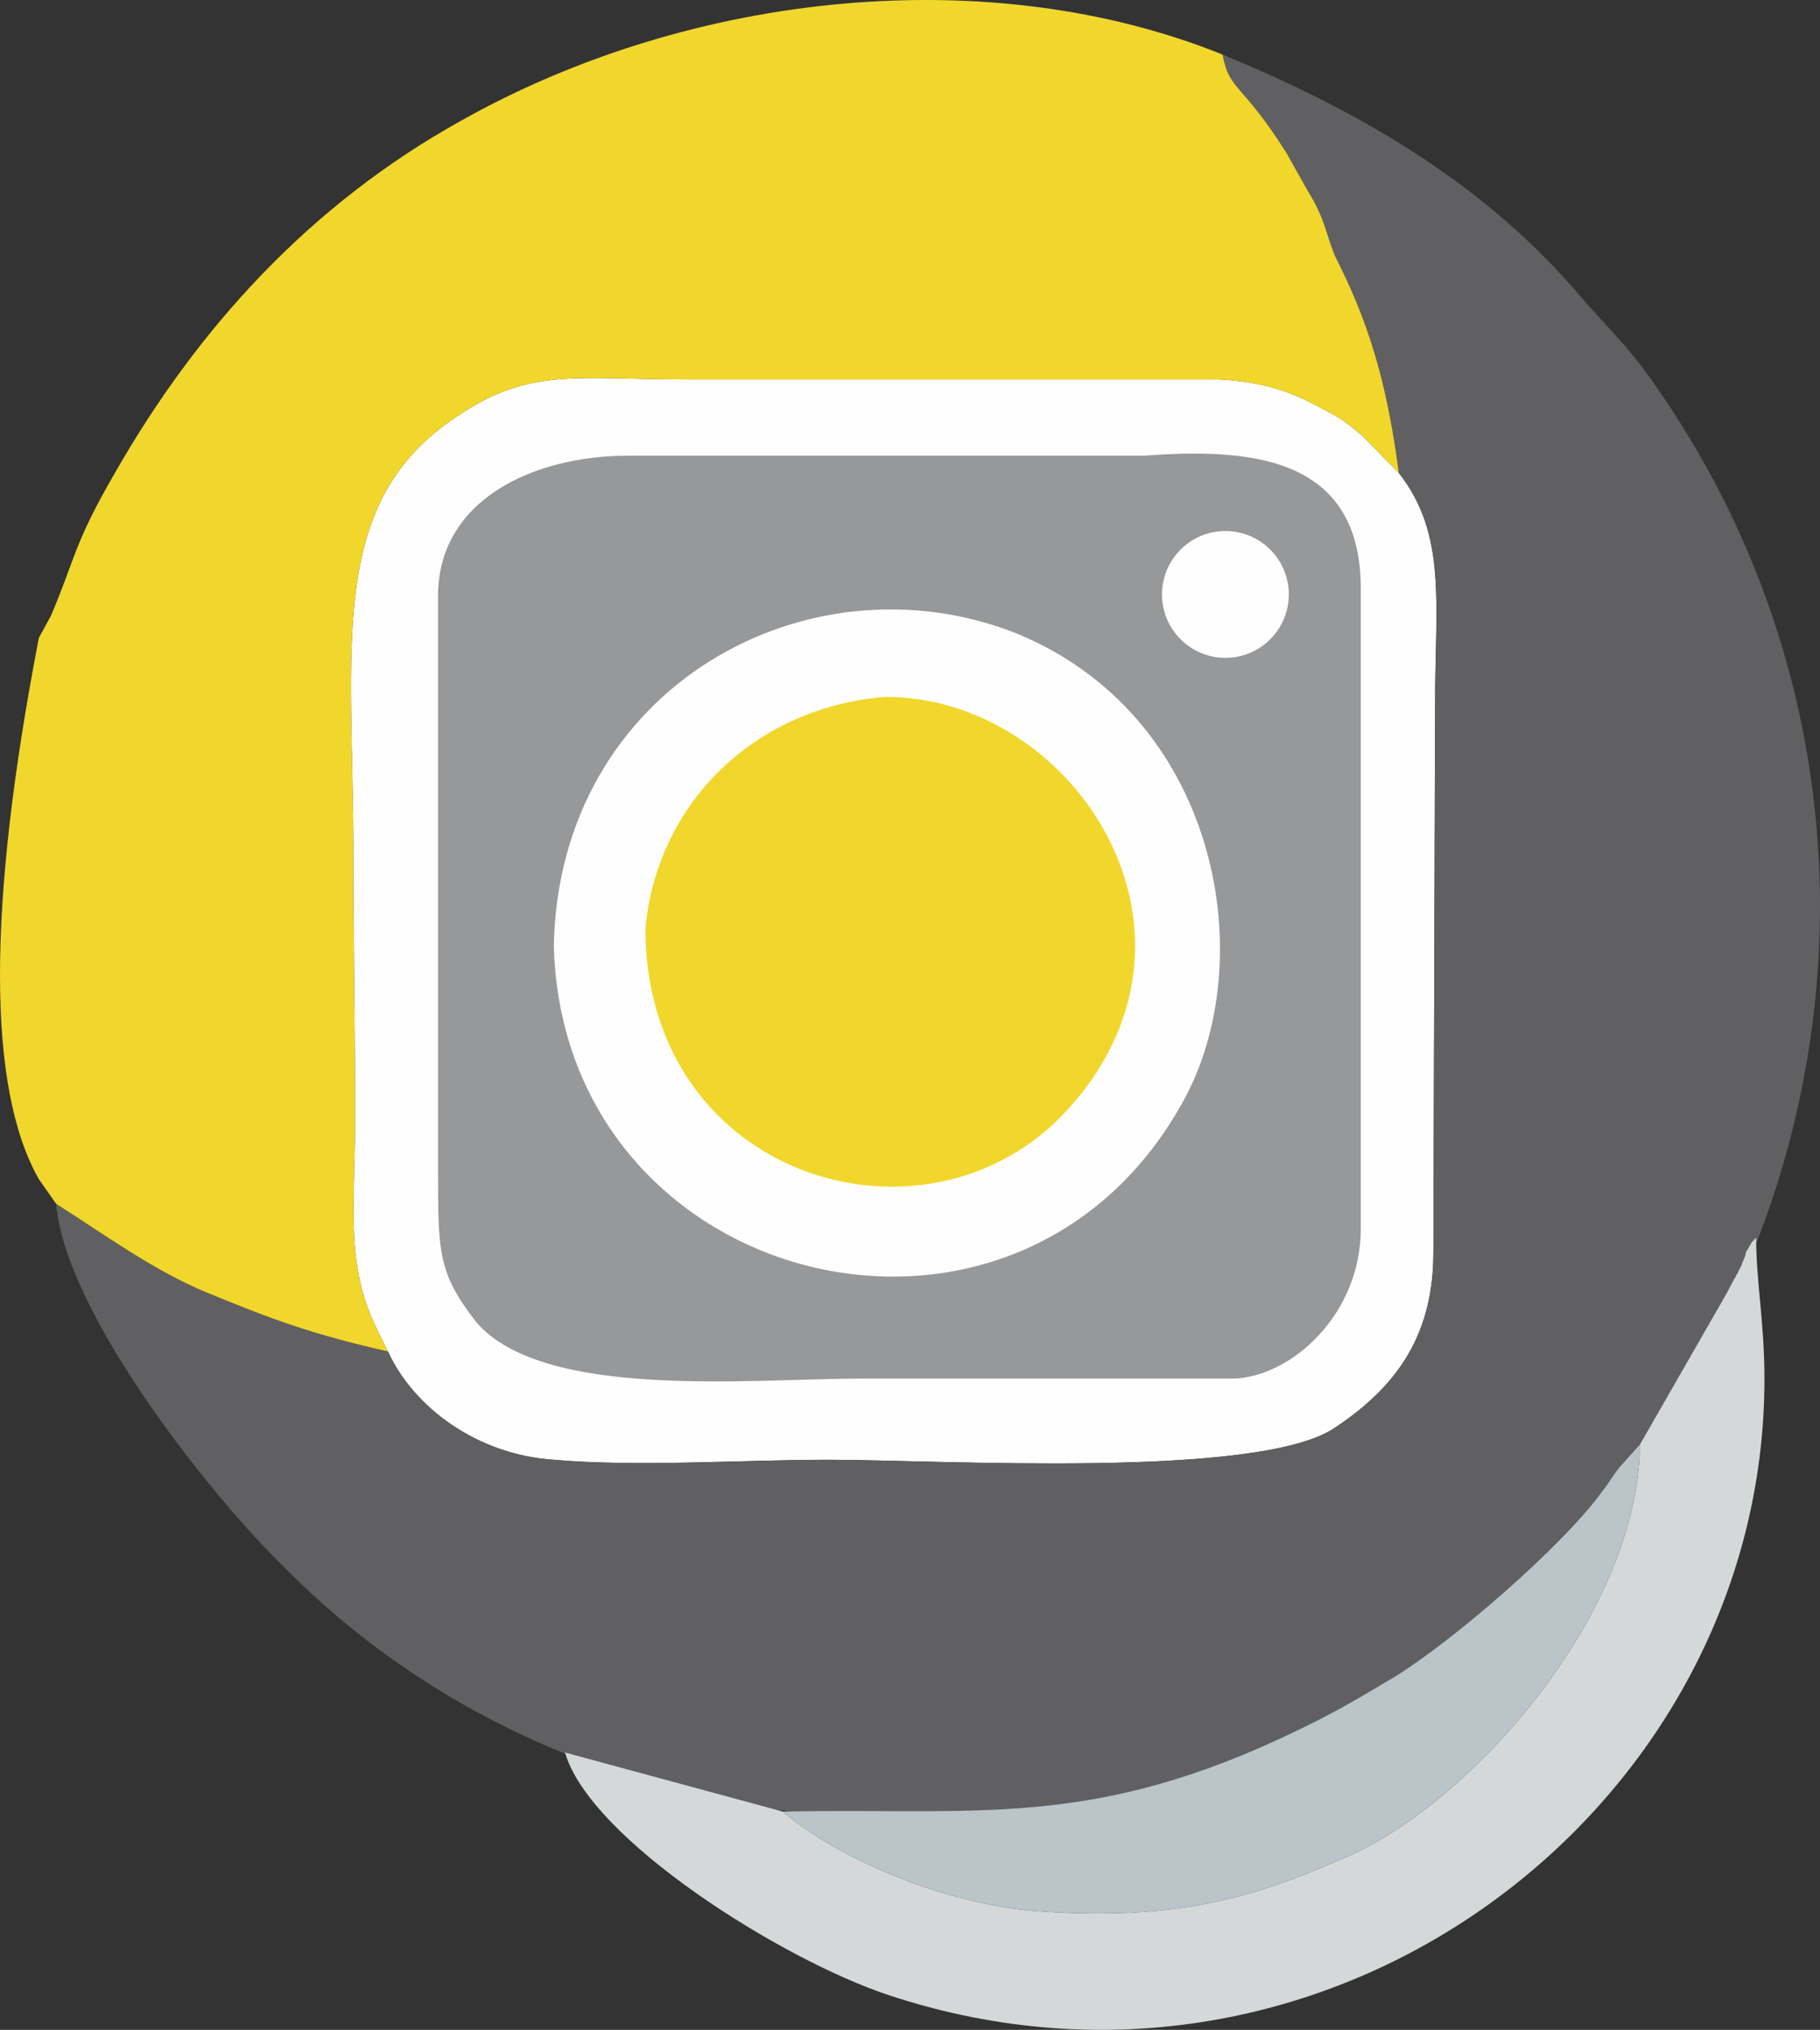
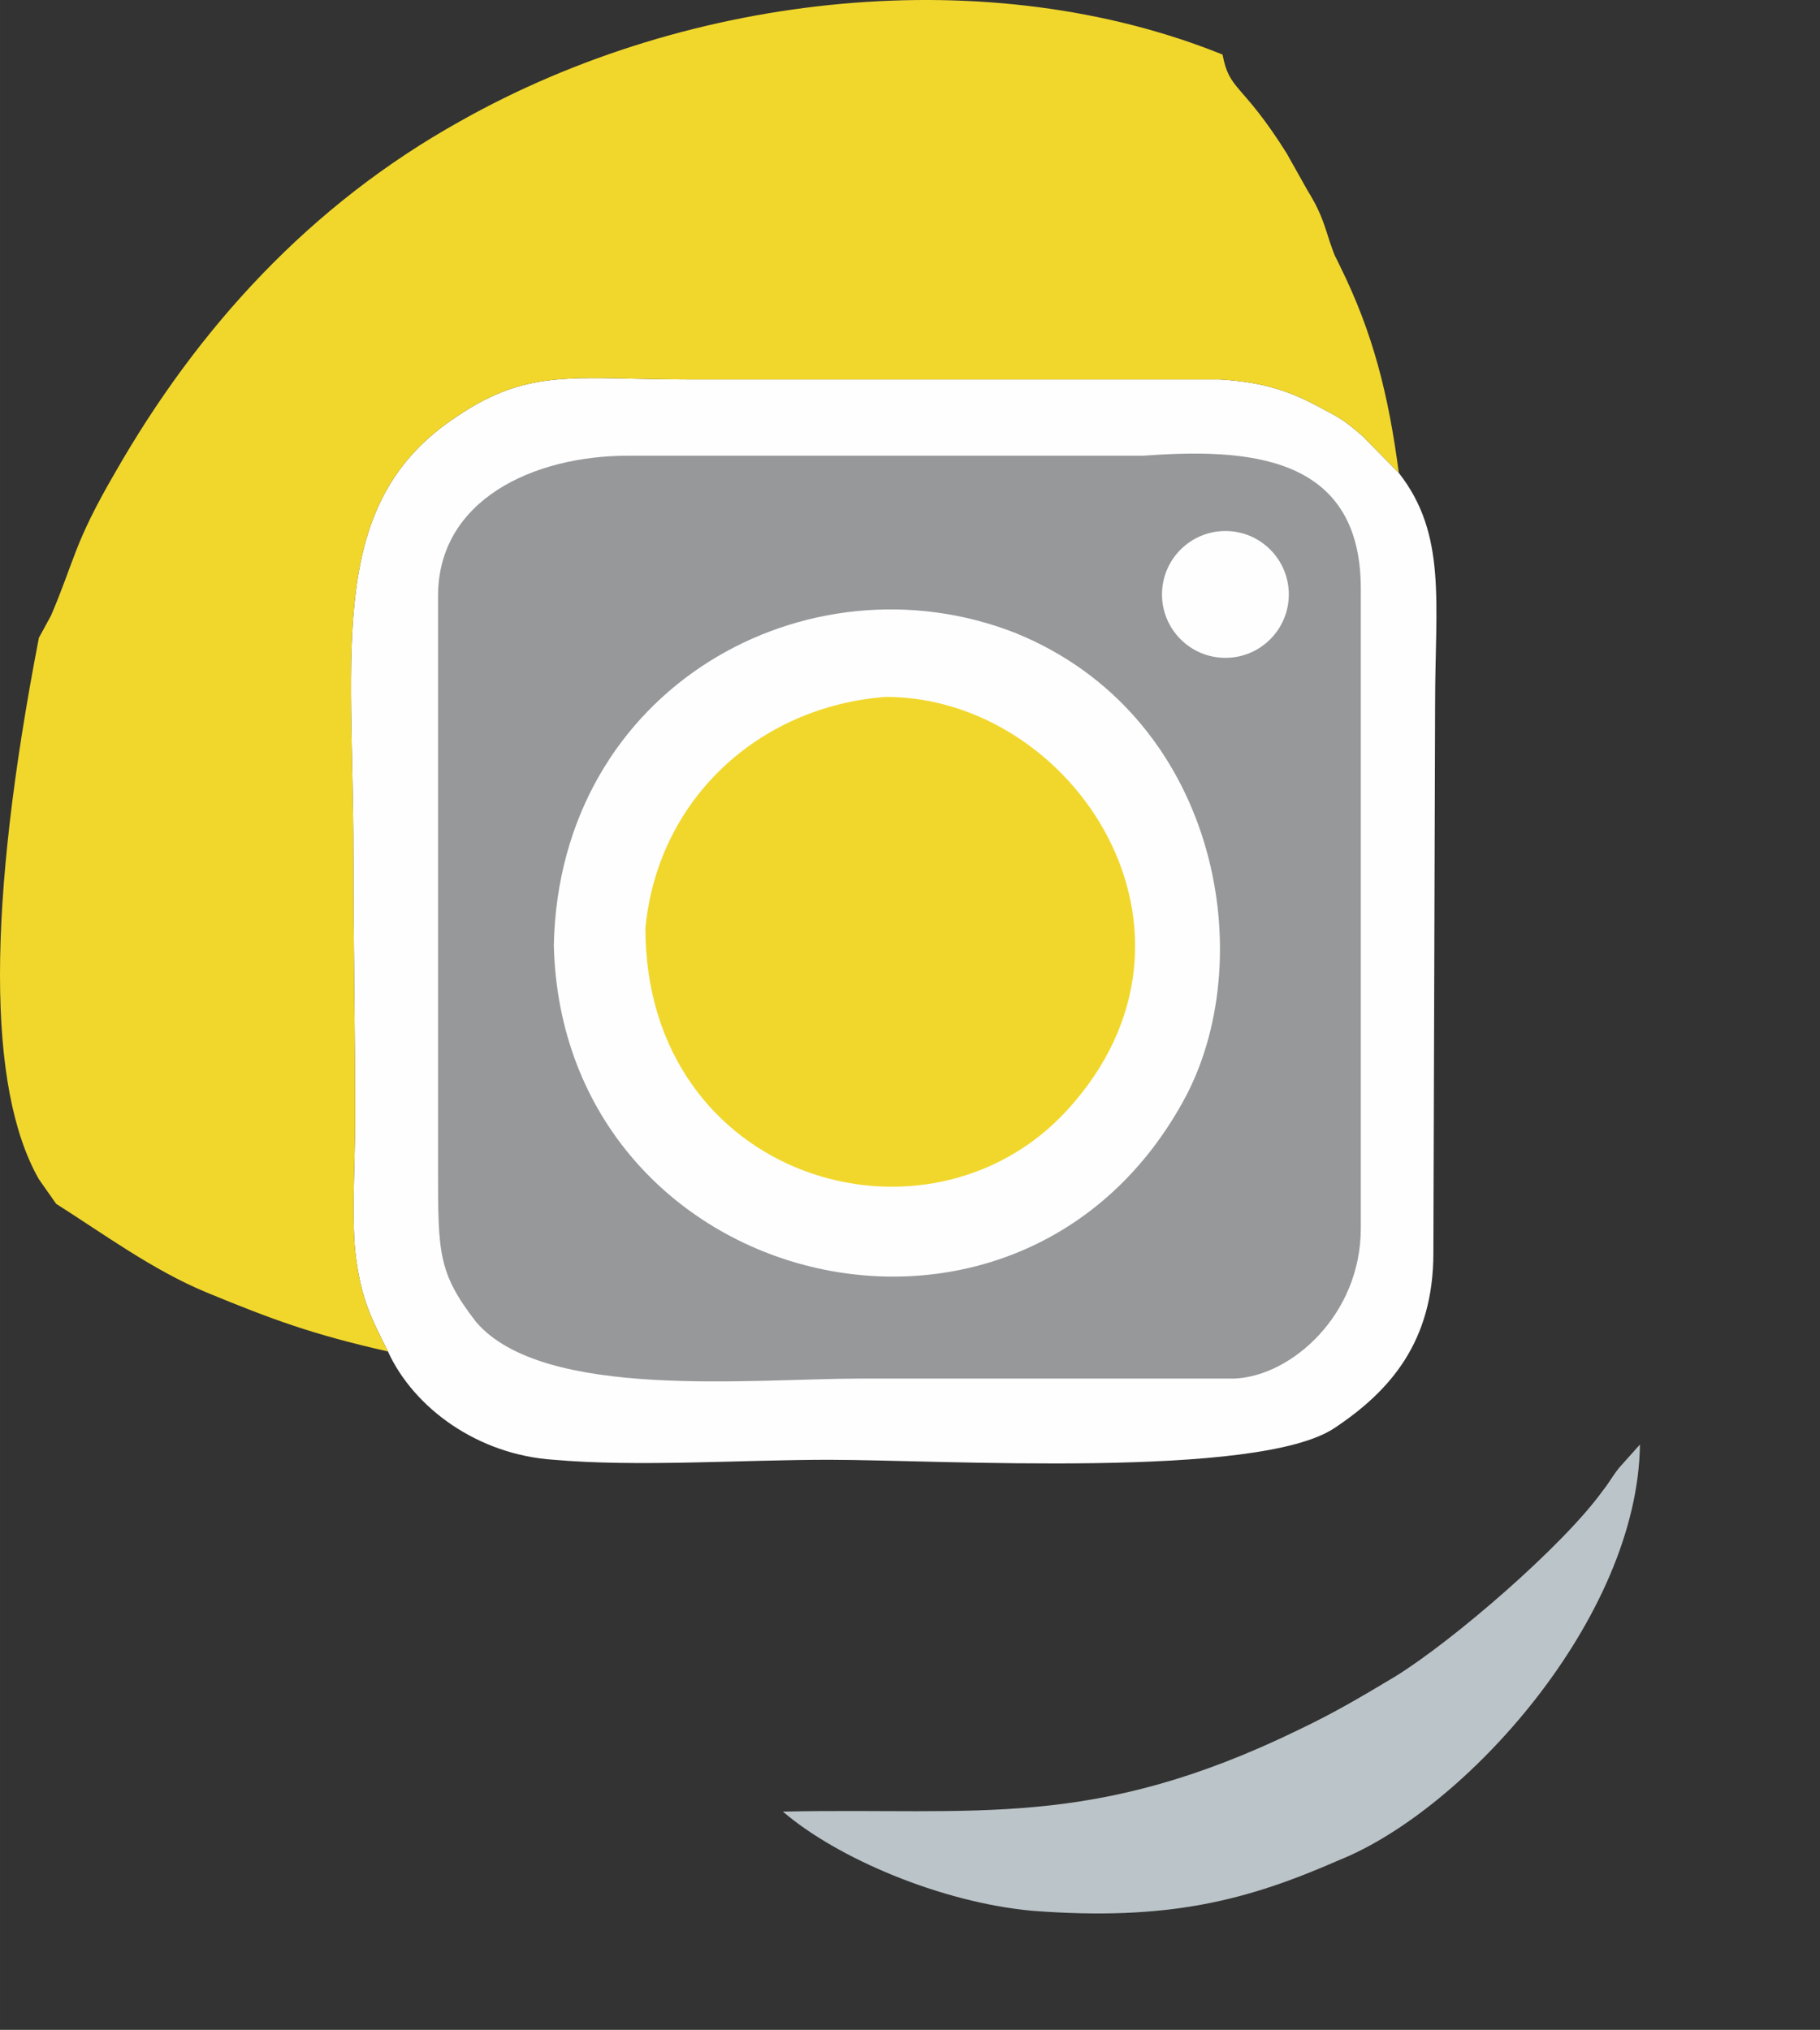
<svg xmlns="http://www.w3.org/2000/svg" xml:space="preserve" width="41.448mm" height="46.219mm" version="1.1" style="shape-rendering:geometricPrecision; text-rendering:geometricPrecision; image-rendering:optimizeQuality; fill-rule:evenodd; clip-rule:evenodd" viewBox="0 0 4808.01 5361.46">
  <rect x="0" y="0" width="4808.01" height="5361.46" fill="#333333" stroke="none" />
  <defs>
    <style type="text/css">
   
    .fil0 {fill:#FEFEFE}
    .fil6 {fill:#FEFEFE}
    .fil2 {fill:#96989A}
    .fil1 {fill:#606062}
    .fil3 {fill:#F1D72C}
    .fil4 {fill:#D4D8D9}
    .fil5 {fill:#BBC4C8}
   
  </style>
  </defs>
  <g id="Camada_x0020_1">
    <path class="fil0" d="M1024.84 3569.73c68.48,149.49 237.38,273 438.23,286 219.12,19.5 497.58,0 725.84,0 292.15,0 1136.67,51.99 1337.53,-84.51 146.08,-97.5 260.2,-227.5 260.2,-461.5l4.57 -1449.52c0,-266.5 31.95,-448.5 -95.86,-611.01l-95.86 -97.5c-45.66,-39 -54.79,-45.5 -104.99,-71.5 -82.18,-45.5 -155.21,-71.49 -273.9,-78l-1406.01 0c-292.16,0 -415.42,-32.49 -607.14,97.5 -346.94,227.5 -273.9,611.01 -273.9,1157.02 0,234 4.57,468 4.57,702.01 0,104 -9.13,247 0,344.5 13.7,123.5 41.09,175.5 86.73,266.5z" />
-     <path class="fil1" d="M3695.36 1249.19c127.81,162.51 95.86,344.5 95.86,611.01l-4.57 1449.52c0,234 -114.12,364 -260.2,461.5 -200.86,136.5 -1045.38,84.51 -1337.53,84.51 -228.26,0 -506.72,19.5 -725.84,0 -200.86,-13 -369.76,-136.51 -438.23,-286 -200.86,-45.51 -305.85,-84.51 -479.32,-156 -141.51,-58.51 -273.9,-156.01 -397.16,-234.01 22.83,279.51 392.59,754.01 598.01,955.51 940.38,955.51 2528.99,825.51 3341.56,0 839.95,-858.01 963.2,-2164.52 273.89,-3133.03 -59.35,-84.5 -114.12,-136.5 -182.6,-214.5 -246.5,-292.5 -570.62,-487.5 -949.51,-643.51 18.26,97.51 50.22,71.5 168.91,260.01l54.78 97.5c31.96,52 41.09,78 59.35,136.5 18.26,52 9.13,26.01 27.39,65.01 86.73,175.5 127.82,338 155.21,546z" />
    <path class="fil2" d="M1157.23 1574.2l0 1514.53c0,221 0,273 100.43,403 178.03,207.99 730.4,149.49 1017.99,149.49l986.03 0c150.64,-6.5 333.24,-168.99 333.24,-396.5l0 -1690.03c0,-357.5 -305.85,-370.5 -575.19,-351l-1360.36 0c-251.08,0 -502.15,117 -502.15,370.5z" />
    <path class="fil3" d="M102.72 1684.7c-136.95,708.51 -136.95,1189.51 0,1430.02l45.65 65c123.25,78 255.65,175.5 397.16,234.01 173.47,71.49 278.46,110.49 479.32,156 -45.65,-91 -73.04,-143.01 -86.73,-266.5 -9.13,-97.5 0,-240.51 0,-344.5 0,-234.01 -4.57,-468.01 -4.57,-702.01 0,-546.01 -73.04,-929.51 273.9,-1157.02 191.73,-129.99 314.98,-97.5 607.14,-97.5l1406.01 0c118.69,6.51 191.73,32.5 273.9,78 50.21,26.01 59.34,32.5 104.99,71.5l95.86 97.5c-27.39,-208 -68.48,-370.5 -155.21,-546 -18.26,-39 -9.13,-13 -27.39,-65.01 -18.26,-58.5 -27.39,-84.5 -59.35,-136.5l-54.78 -97.5c-118.69,-188.5 -150.65,-162.5 -168.91,-260.01 -611.7,-246.99 -1401.45,-168.99 -2013.15,175.51 -397.16,221 -693.88,546 -913,929.5 -109.55,188.5 -104.99,227.5 -168.9,377.01l-31.96 58.5z" />
    <path class="fil0" d="M1463.08 2497.21c22.83,916.51 1237.11,1215.51 1670.78,396.5 196.3,-377 77.61,-1007.5 -451.93,-1222.01 -547.8,-214.5 -1205.15,143.01 -1218.85,825.52z" />
    <path class="fil3" d="M1705.02 2451.71c0,663.01 744.1,884.01 1113.85,481 429.1,-468 18.26,-1092.01 -479.32,-1092.01 -337.81,26.01 -602.57,273 -634.53,611.01z" />
-     <path class="fil4" d="M4332.34 3815.41c-5.49,456.96 -460.49,964.07 -794.89,1097.81 -241.22,105.89 -449.53,161.61 -811.34,133.75 -241.2,-22.3 -515.31,-139.32 -657.84,-261.92l-575.61 -156.03c65.78,228.48 570.13,546.13 855.19,640.85 1162.19,384.52 2313.41,-495.97 2313.41,-1627.21 0,-150.47 -21.92,-256.35 -21.92,-373.38 -5.49,5.58 -10.96,11.15 -10.96,11.15l-16.45 27.86c0,11.15 -10.96,27.86 -10.96,33.43 -16.45,33.44 -21.92,39.01 -38.37,72.44l-230.24 401.24z" />
    <path class="fil5" d="M2068.26 4785.05c142.53,122.6 416.63,239.63 657.84,261.92 361.81,27.86 570.13,-27.86 811.34,-133.75 334.4,-133.74 789.41,-640.85 794.89,-1097.81l-54.82 61.3c-21.94,27.86 -21.94,33.43 -43.86,61.3 -104.16,144.9 -394.7,395.66 -548.2,490.4 -93.18,55.73 -158.97,94.74 -252.17,139.32 -548.2,267.49 -855.19,206.18 -1365.02,217.33z" />
    <circle class="fil6" cx="3237.24" cy="1570.09" r="167.5" />
  </g>
</svg>